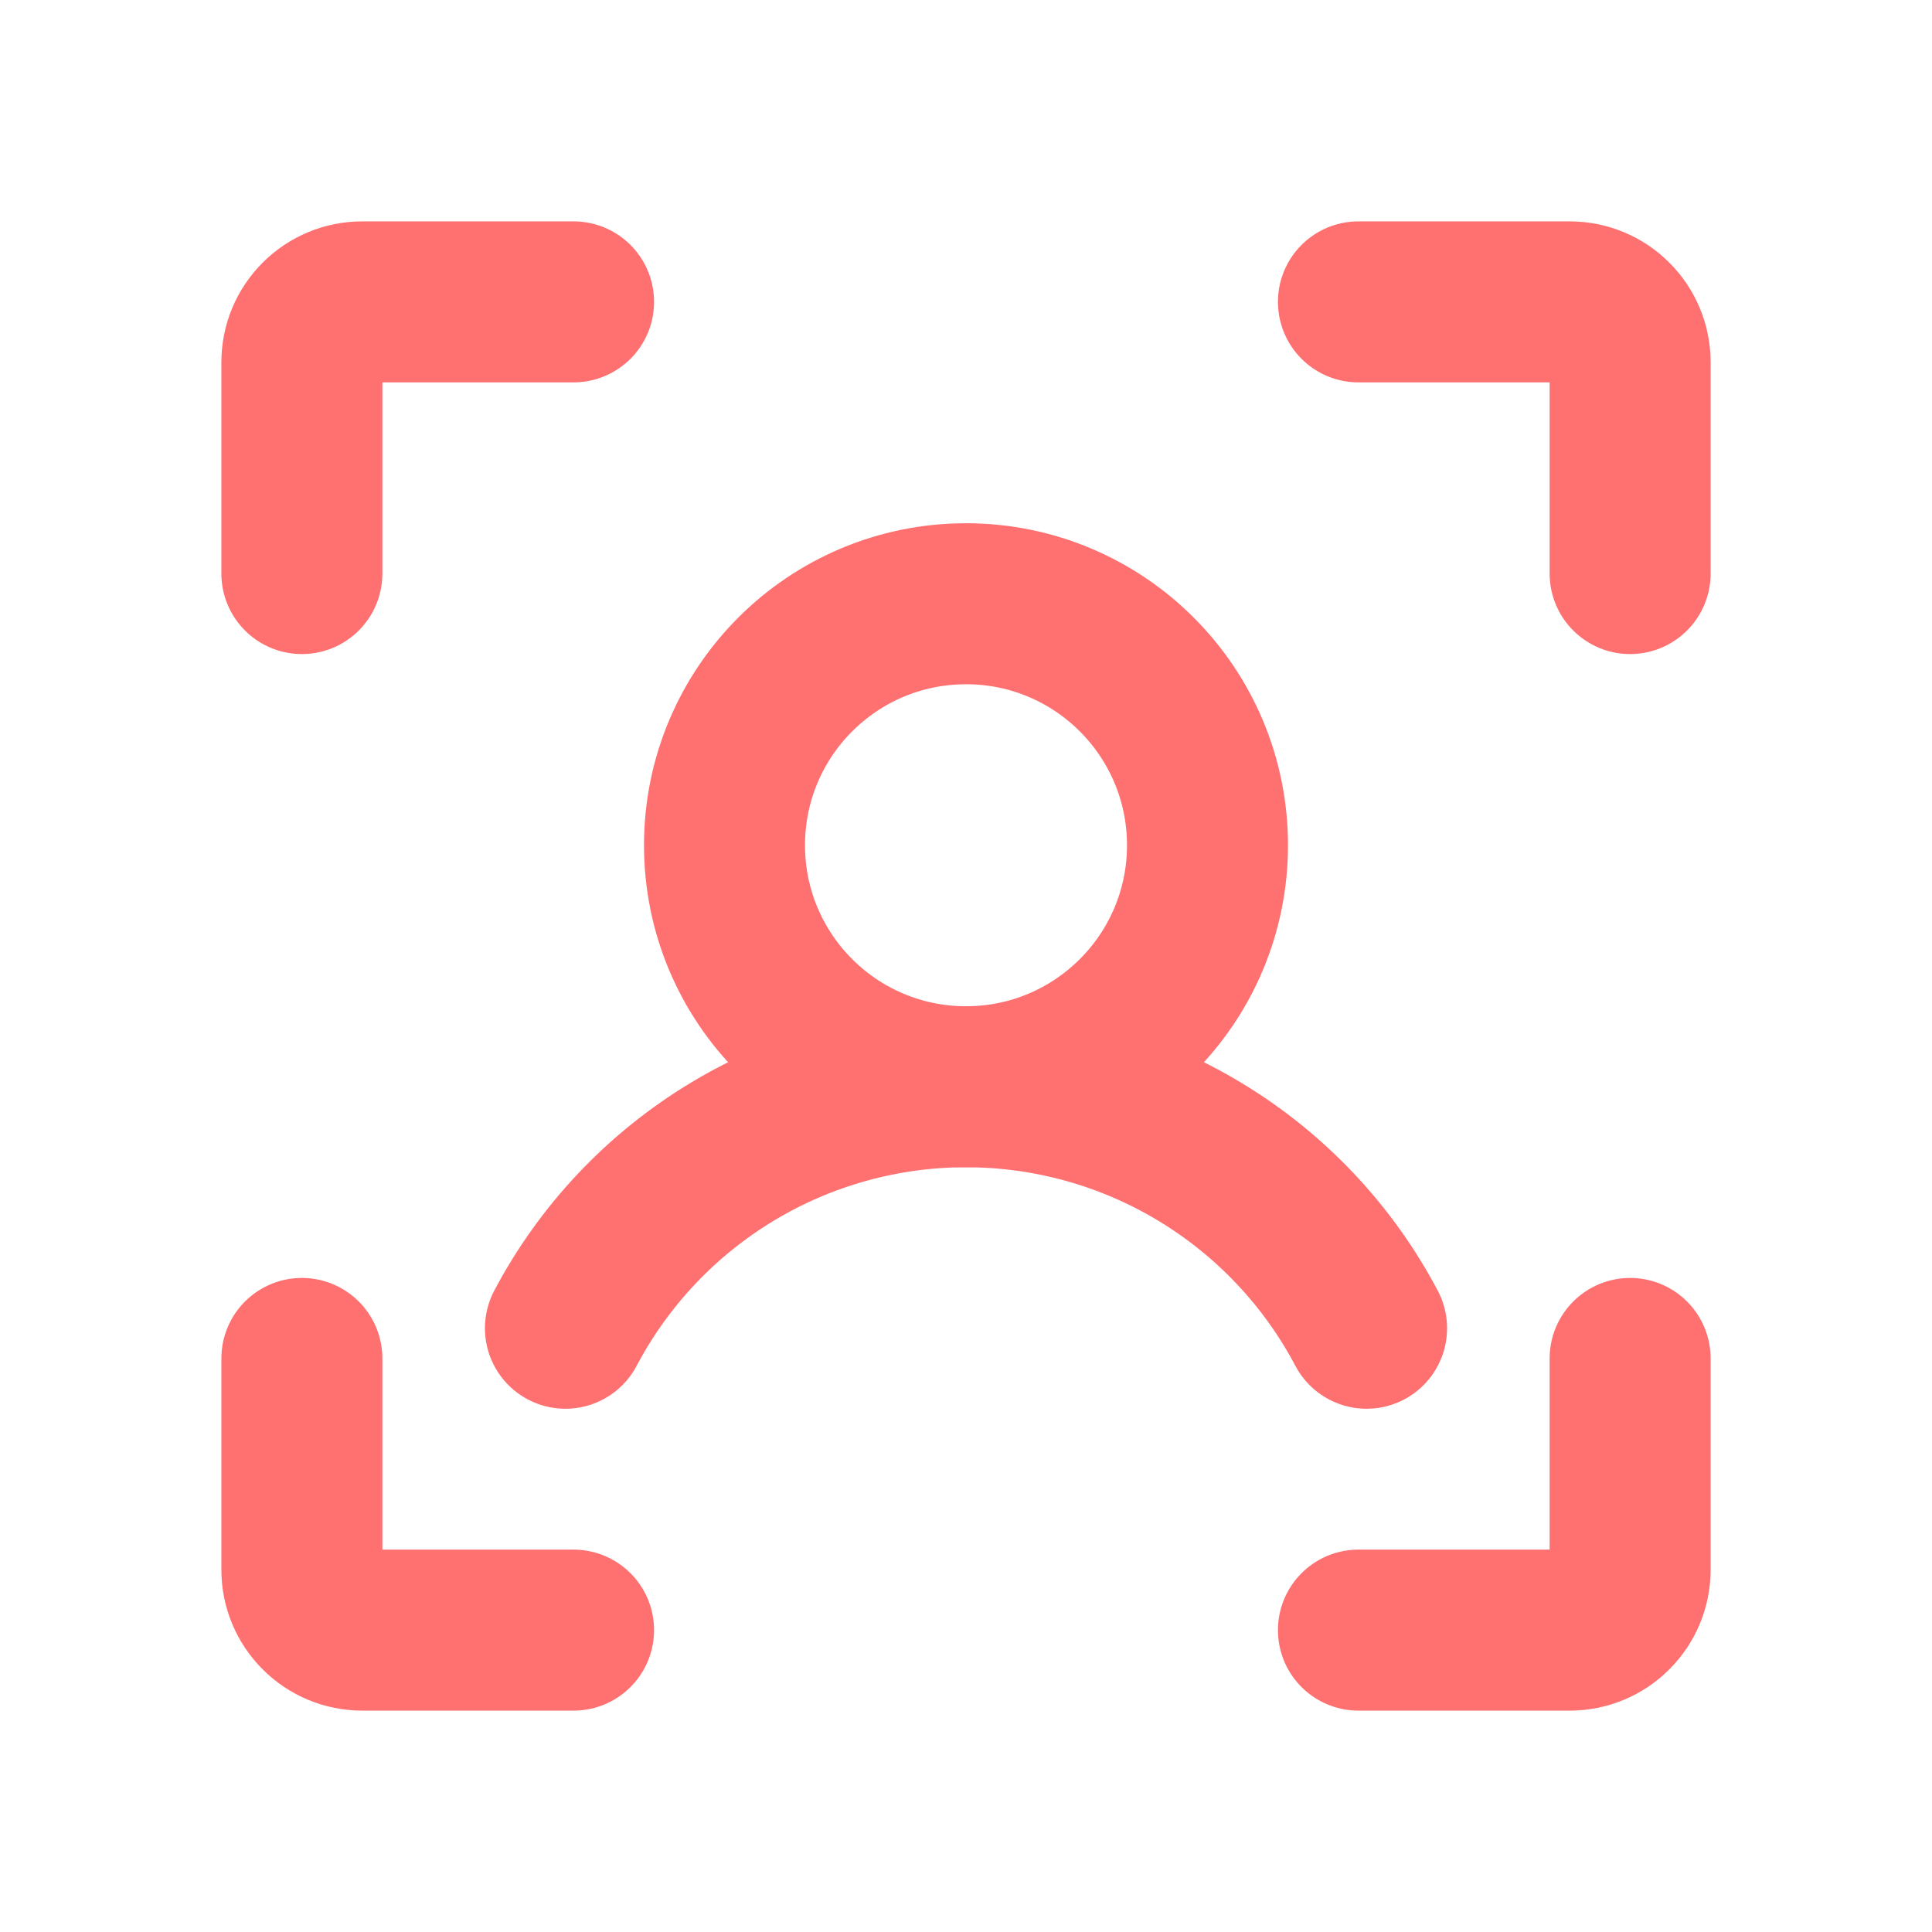
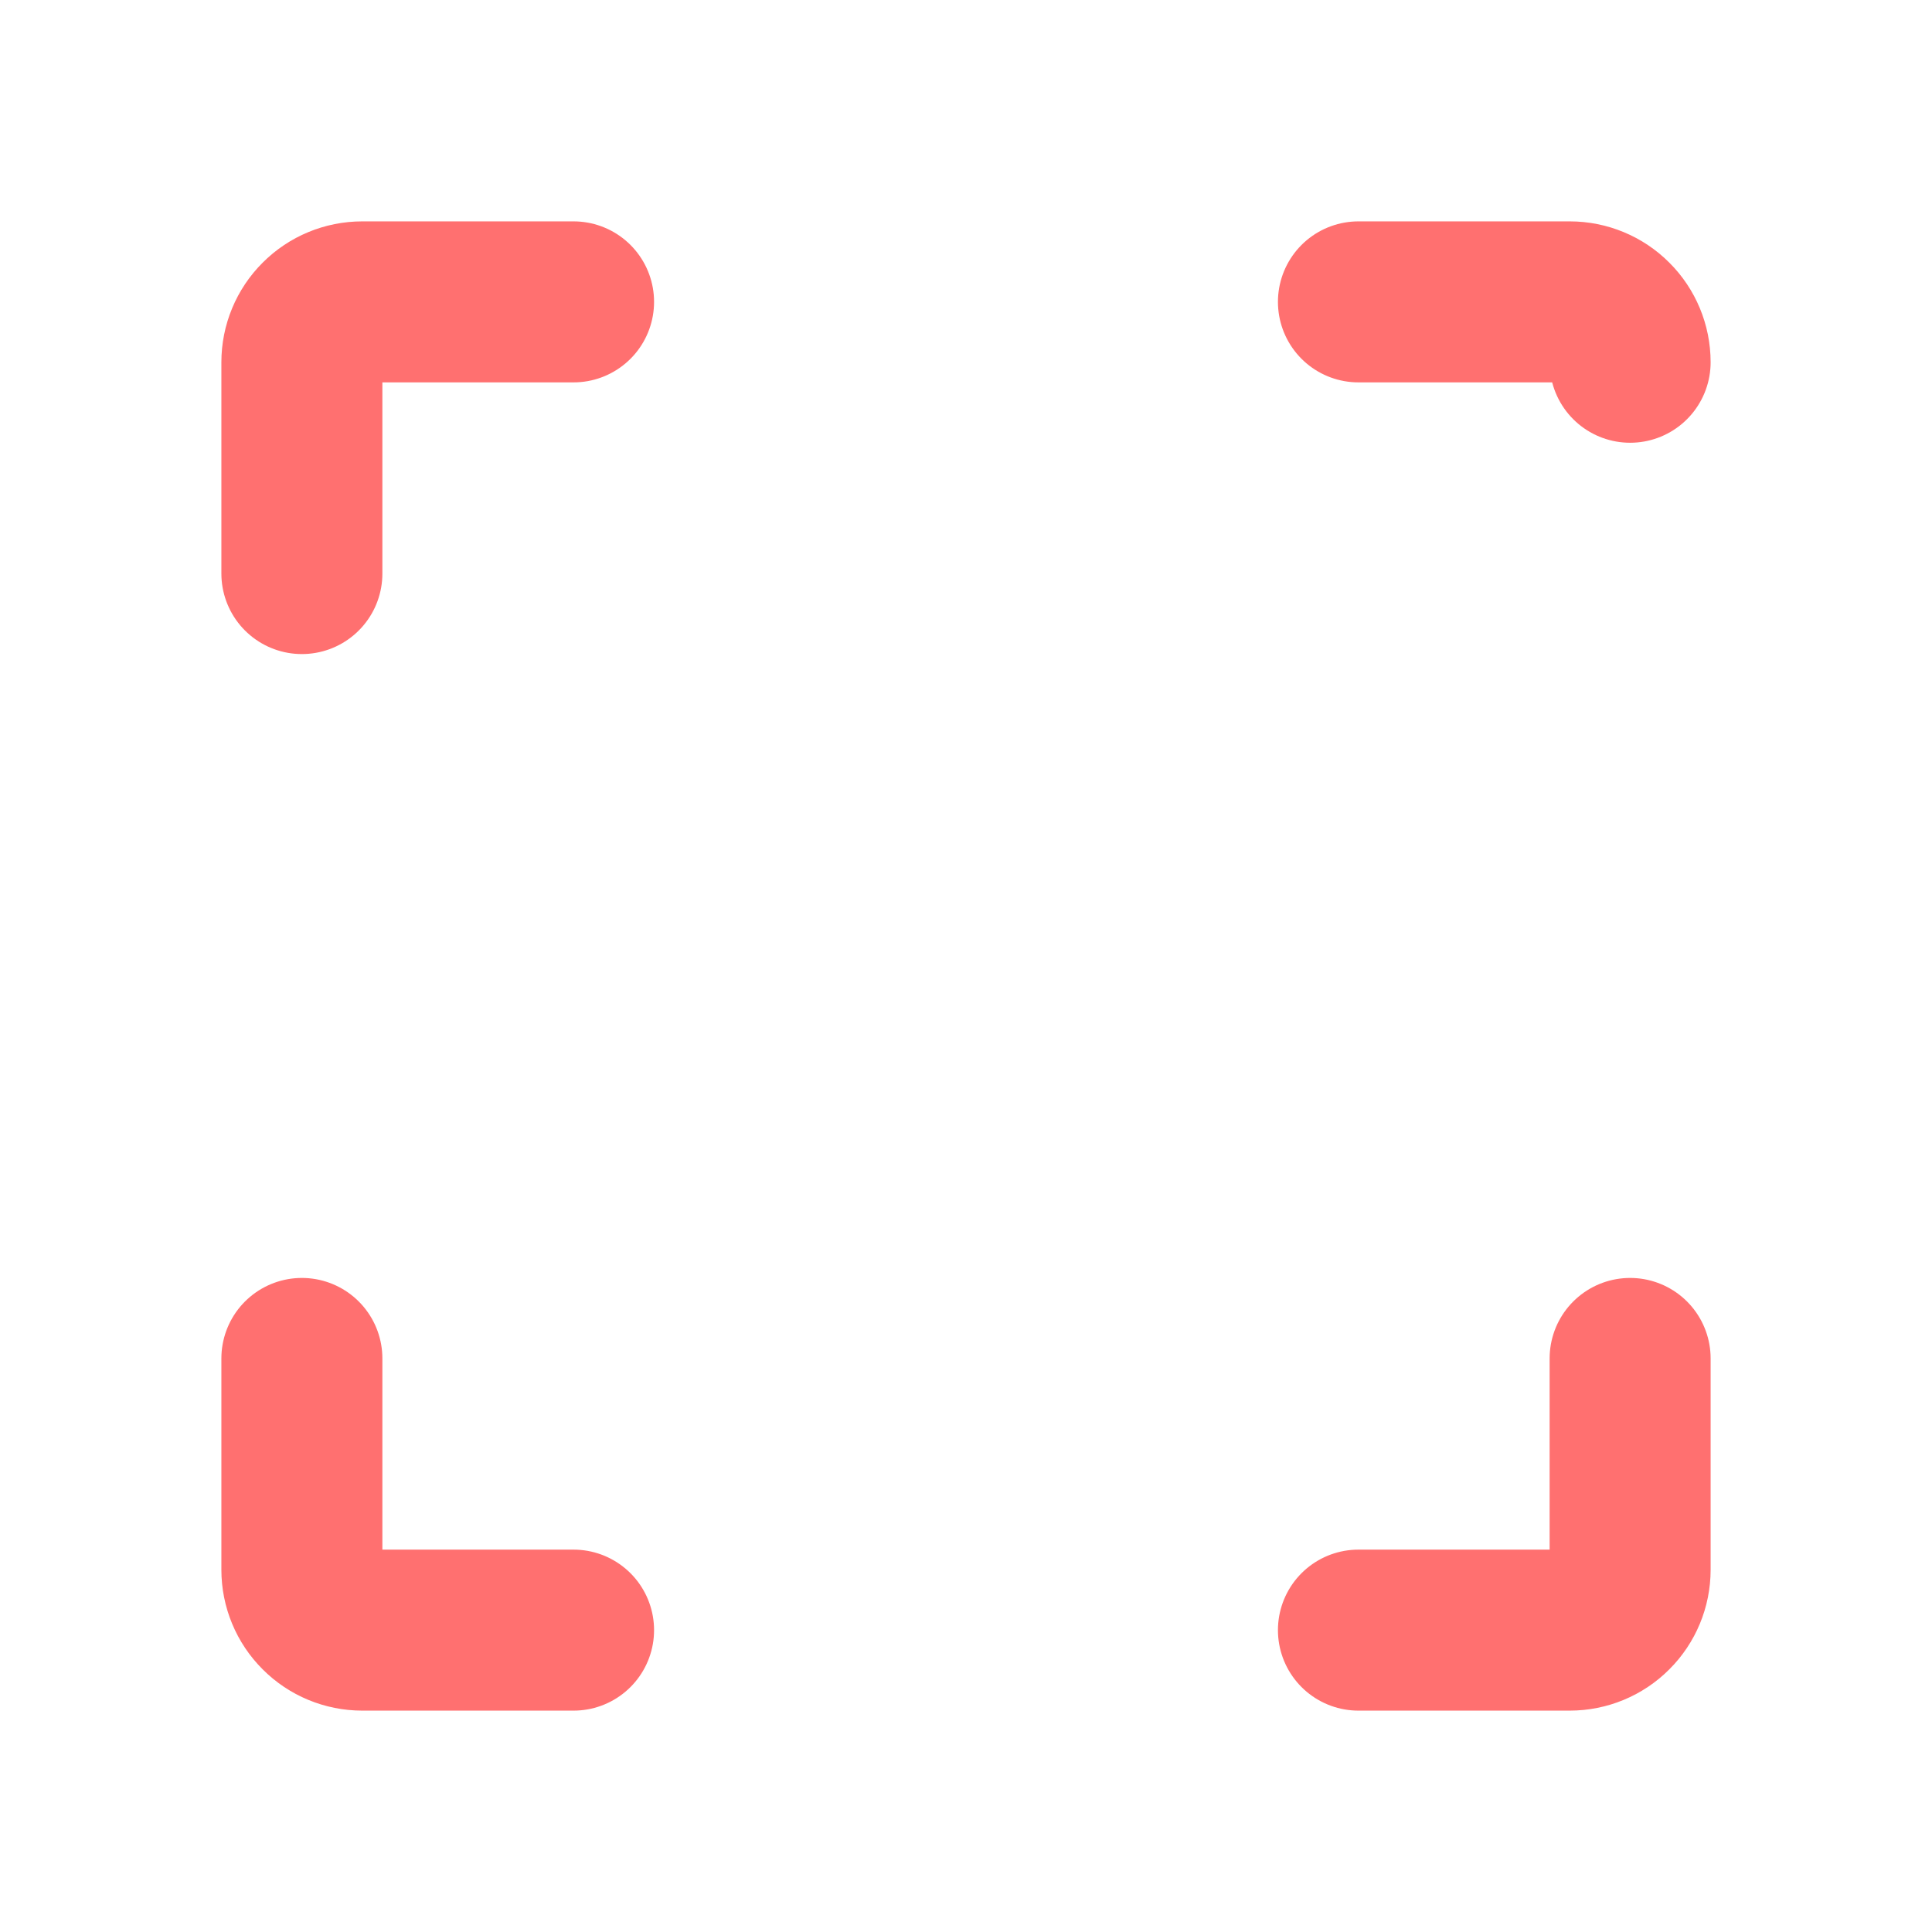
<svg xmlns="http://www.w3.org/2000/svg" width="24" height="24" viewBox="0 0 24 24" fill="none">
-   <path d="M16.875 3.75H19.5C19.699 3.75 19.89 3.829 20.03 3.97C20.171 4.11 20.25 4.301 20.25 4.5V7.125" stroke="#FF7070" stroke-width="2" stroke-linecap="round" stroke-linejoin="round" />
+   <path d="M16.875 3.75H19.5C19.699 3.75 19.89 3.829 20.03 3.97C20.171 4.11 20.25 4.301 20.25 4.5" stroke="#FF7070" stroke-width="2" stroke-linecap="round" stroke-linejoin="round" />
  <path d="M16.875 20.25H19.5C19.699 20.25 19.89 20.171 20.03 20.03C20.171 19.89 20.25 19.699 20.25 19.5V16.875" stroke="#FF7070" stroke-width="2" stroke-linecap="round" stroke-linejoin="round" />
  <path d="M7.125 20.25H4.5C4.301 20.25 4.11 20.171 3.97 20.03C3.829 19.89 3.75 19.699 3.75 19.5V16.875" stroke="#FF7070" stroke-width="2" stroke-linecap="round" stroke-linejoin="round" />
  <path d="M7.125 3.75H4.5C4.301 3.75 4.11 3.829 3.97 3.97C3.829 4.11 3.75 4.301 3.75 4.5V7.125" stroke="#FF7070" stroke-width="2" stroke-linecap="round" stroke-linejoin="round" />
-   <path d="M12 13.5C13.657 13.5 15 12.157 15 10.5C15 8.843 13.657 7.5 12 7.5C10.343 7.5 9 8.843 9 10.5C9 12.157 10.343 13.5 12 13.5Z" stroke="#FF7070" stroke-width="2" stroke-linecap="round" stroke-linejoin="round" />
-   <path d="M7.024 16.5C7.502 15.595 8.218 14.837 9.095 14.308C9.972 13.779 10.976 13.5 12 13.5C13.024 13.5 14.028 13.779 14.905 14.308C15.782 14.837 16.498 15.595 16.976 16.5" stroke="#FF7070" stroke-width="2" stroke-linecap="round" stroke-linejoin="round" />
</svg>